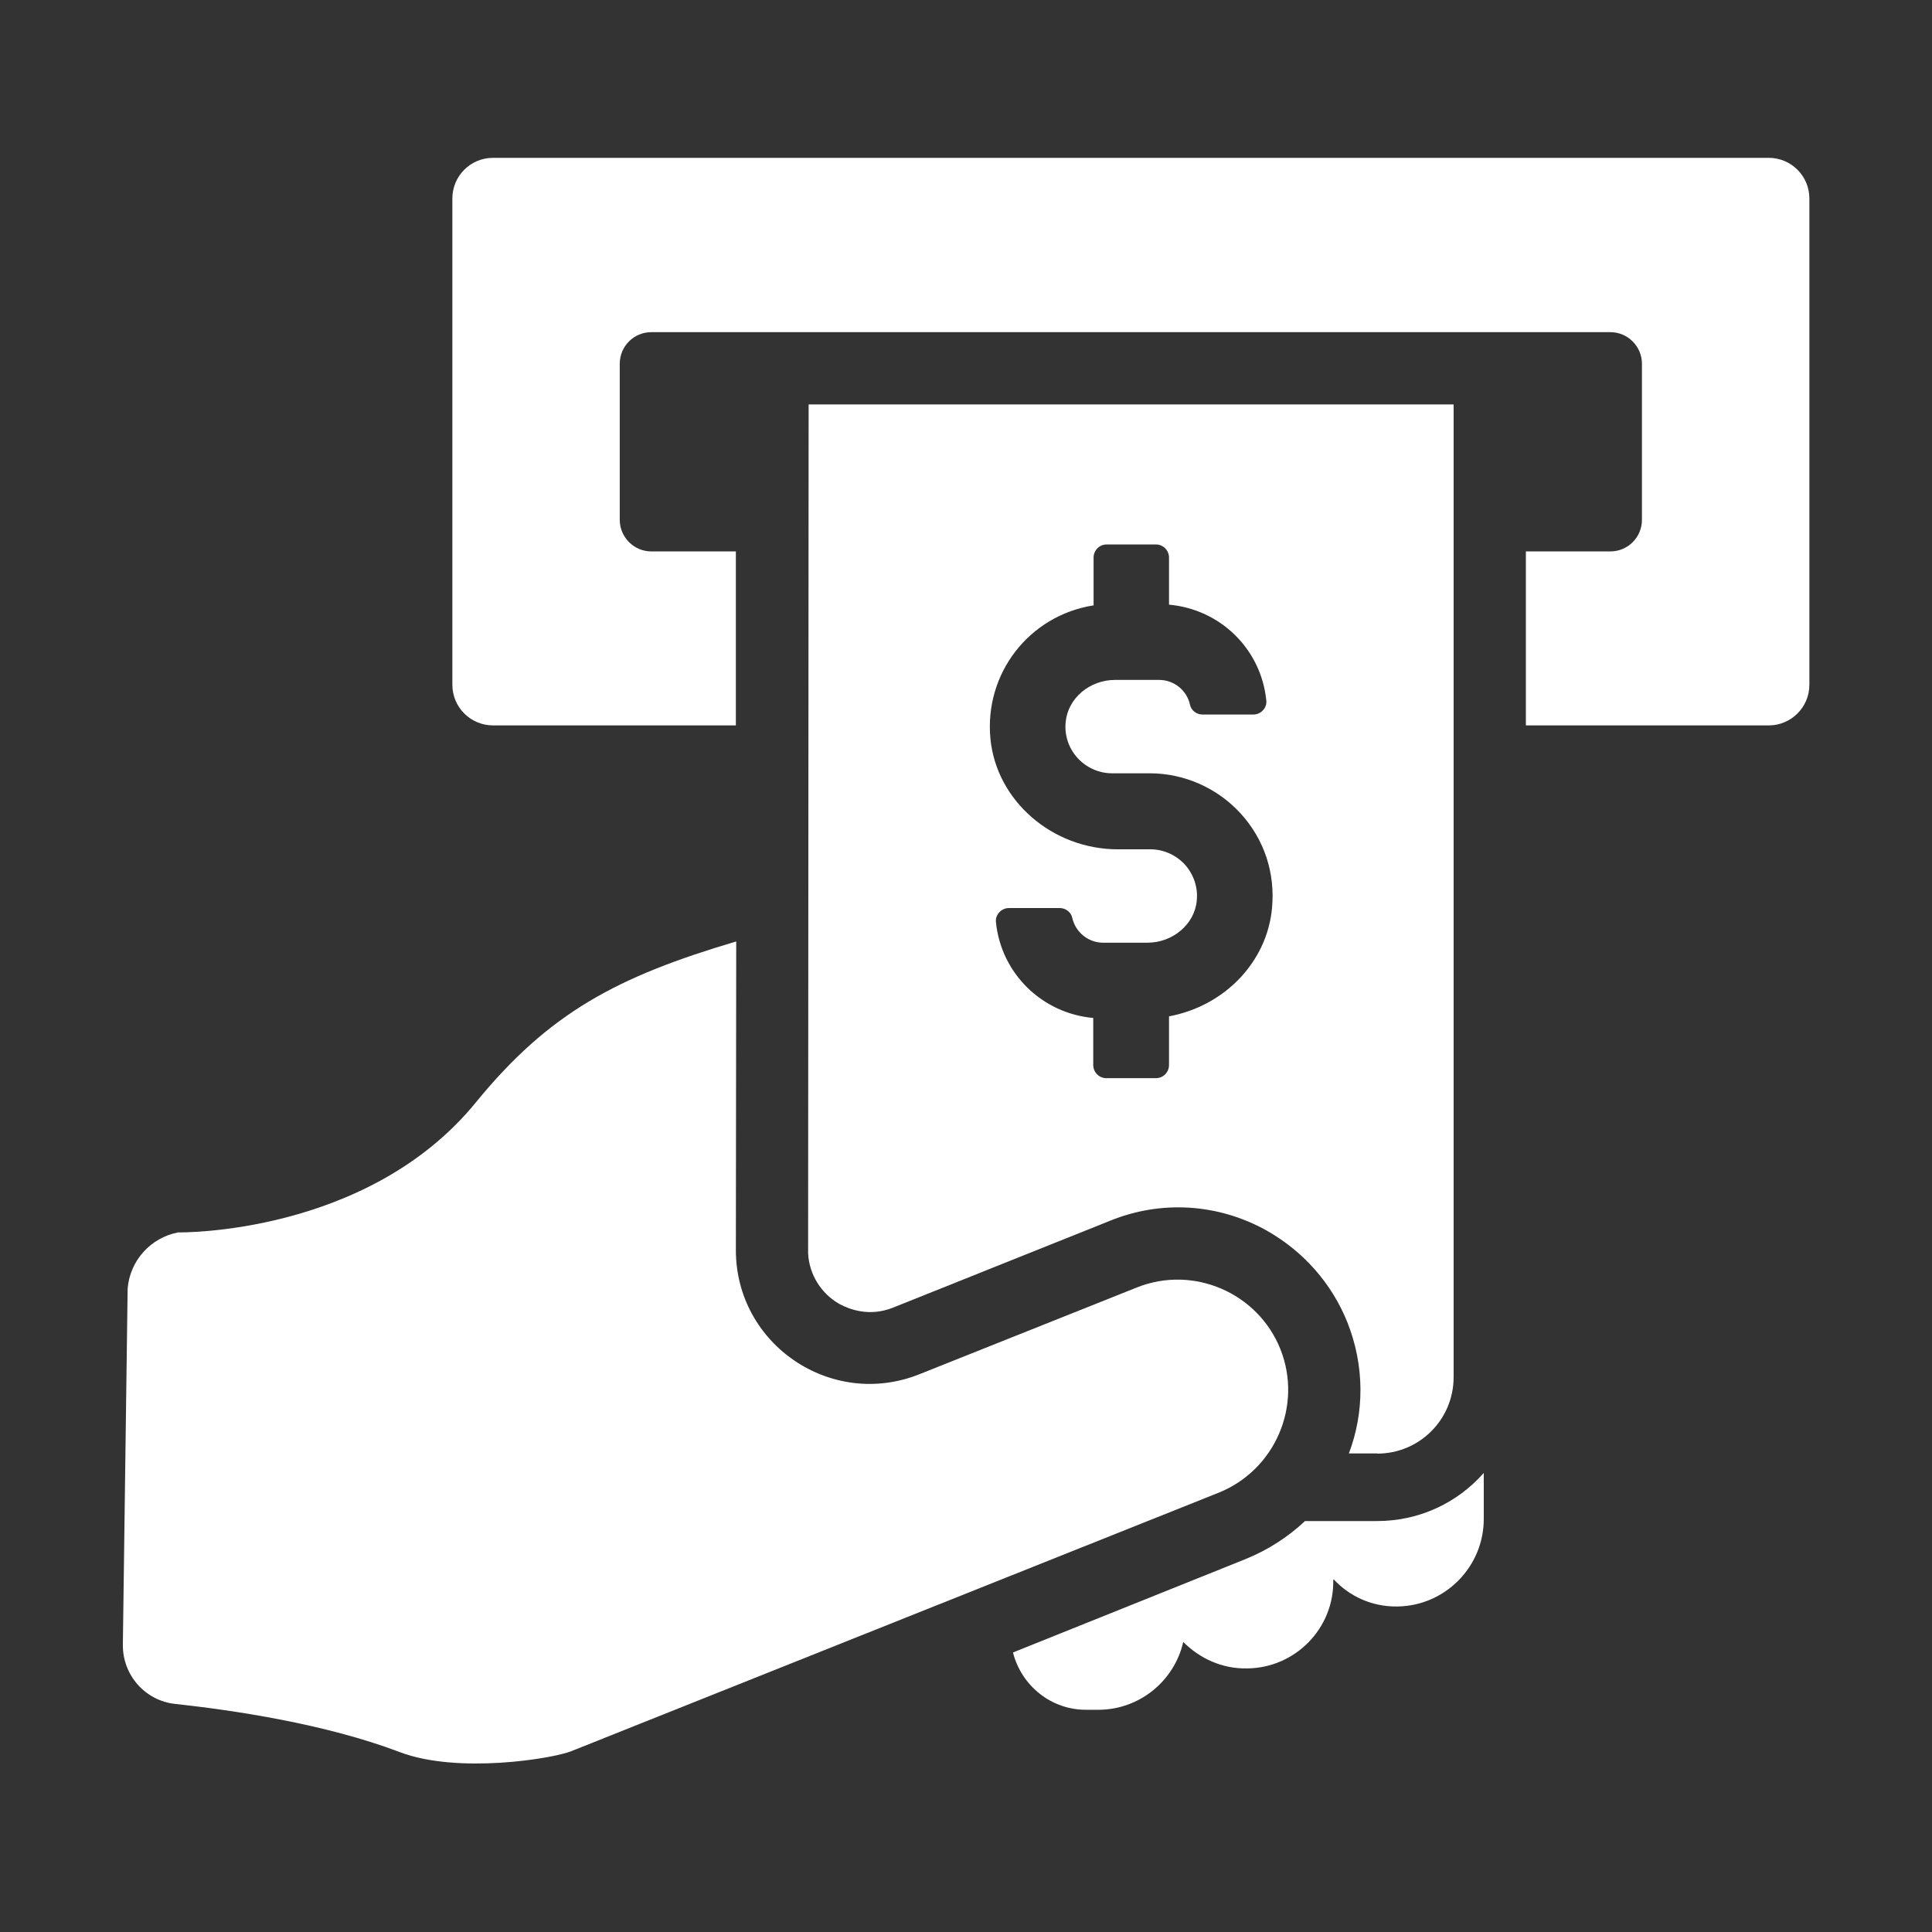
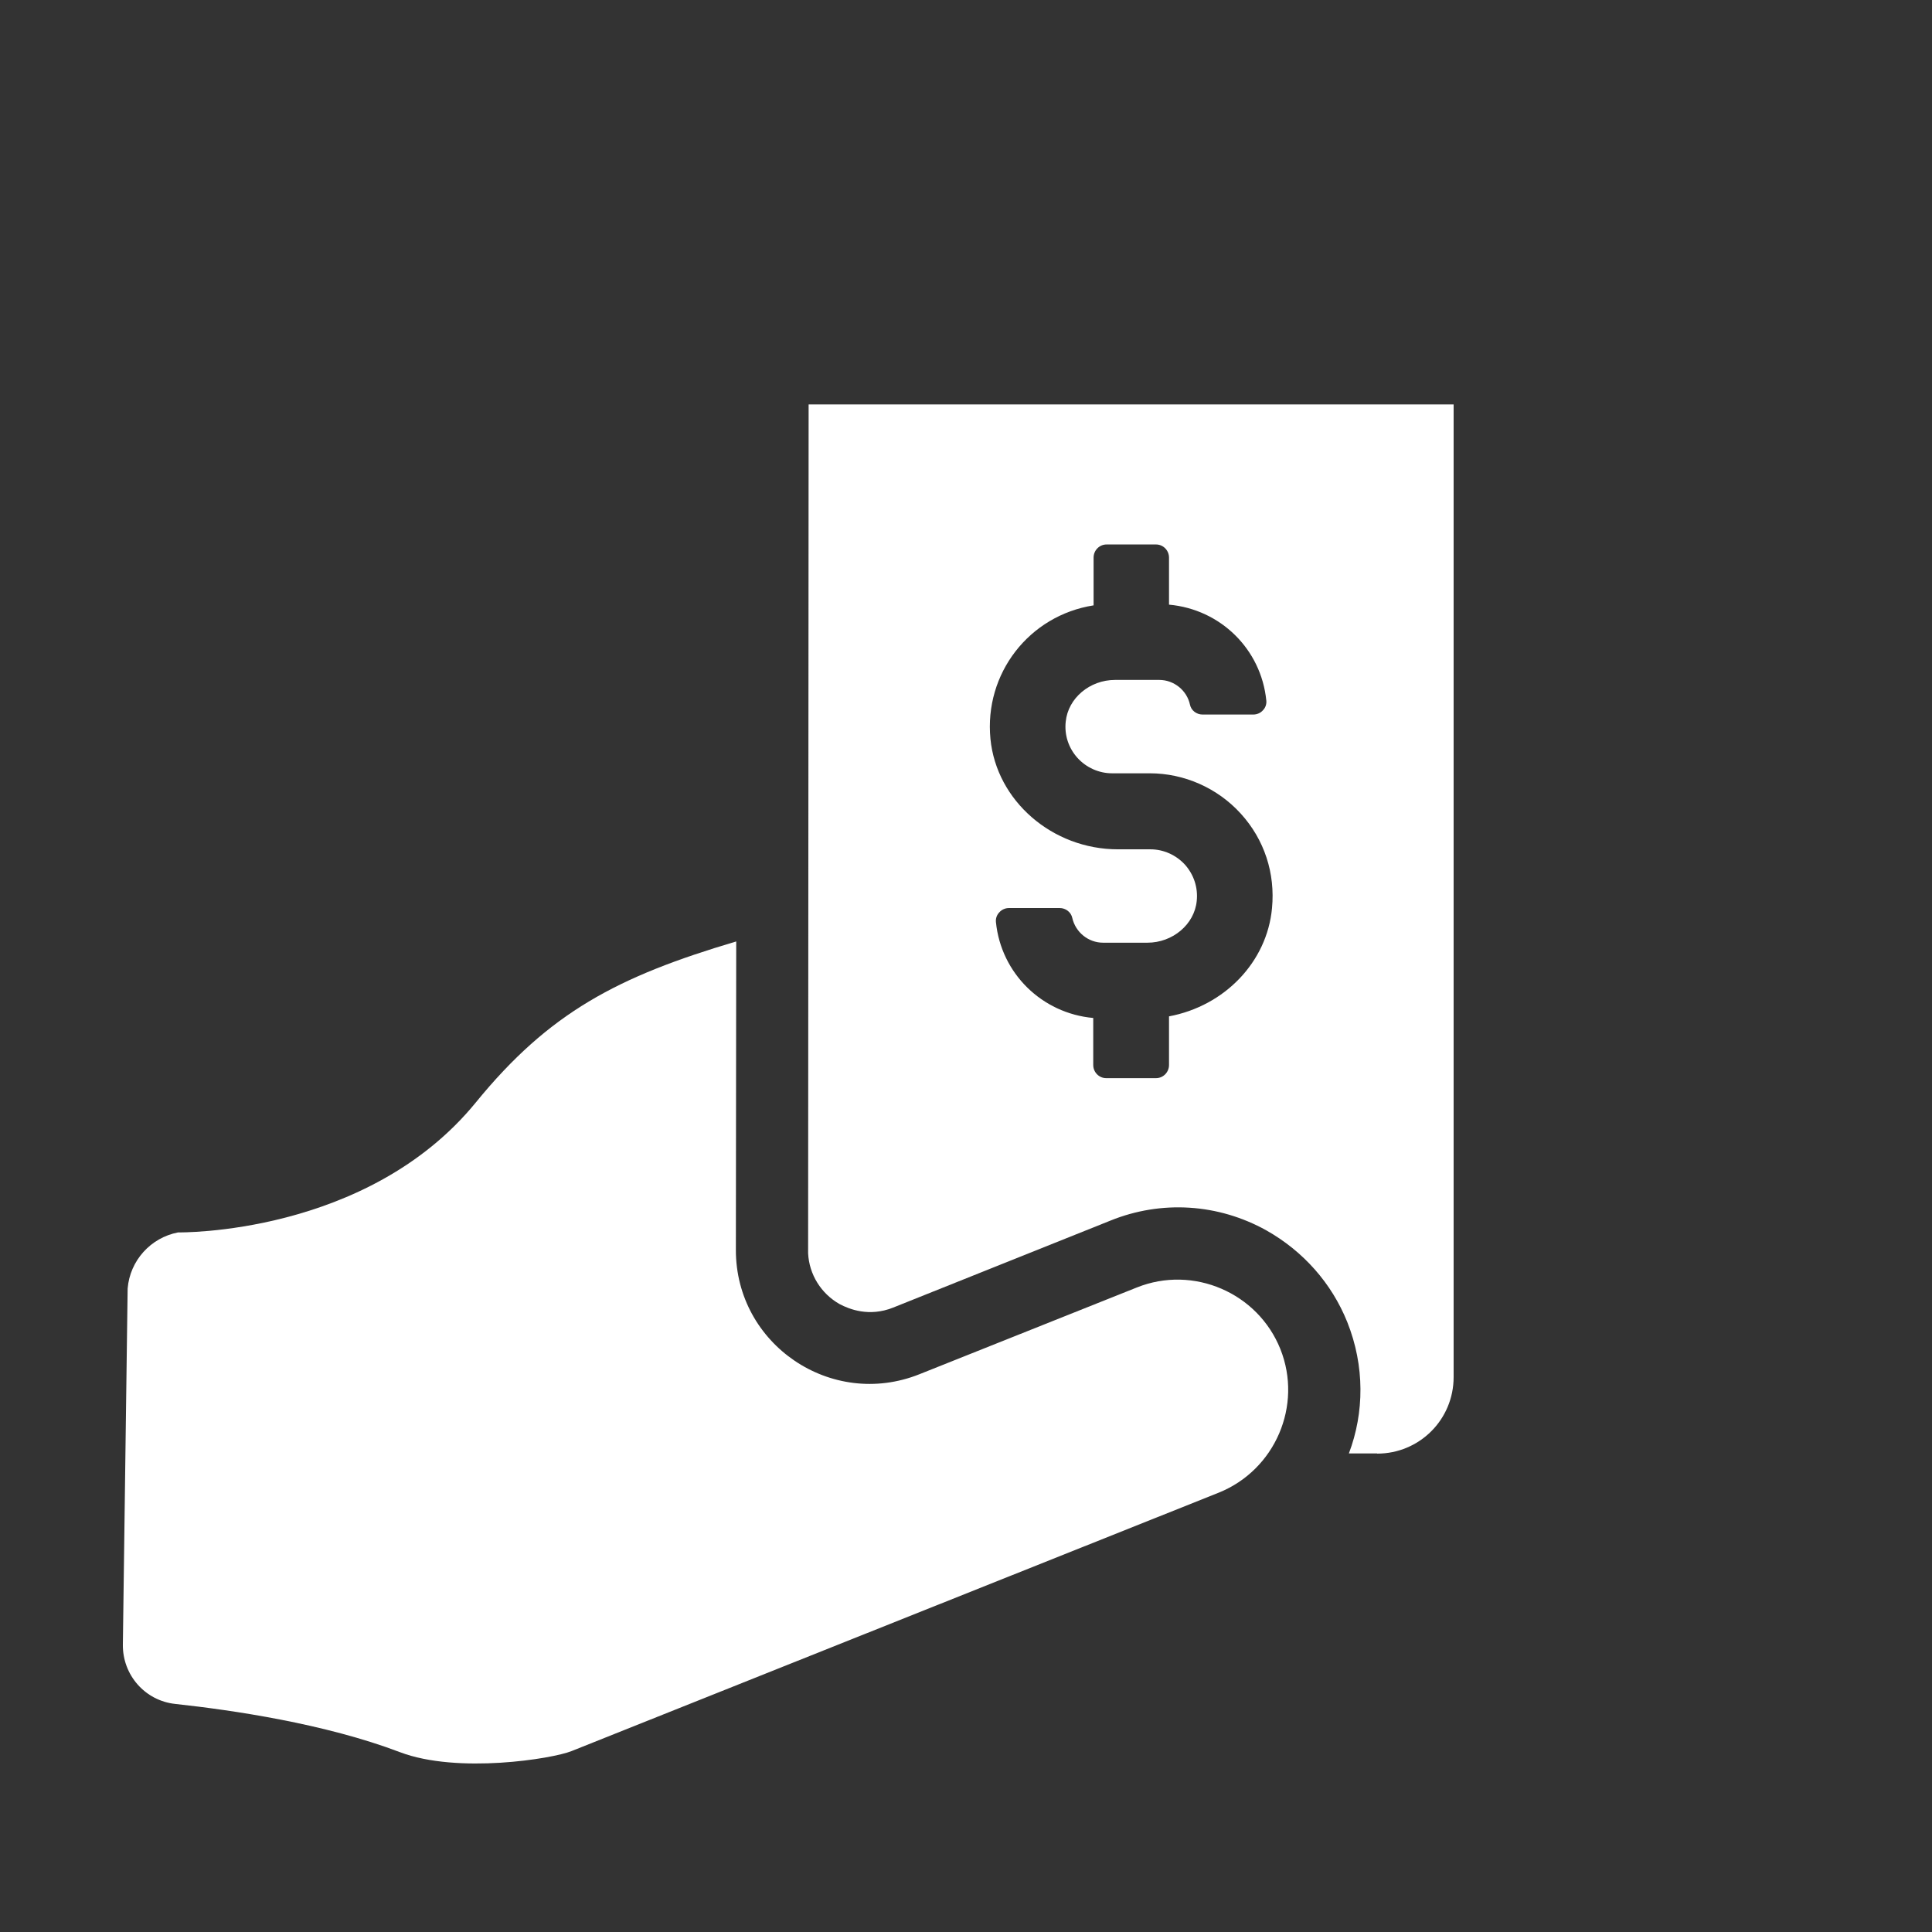
<svg xmlns="http://www.w3.org/2000/svg" width="200" viewBox="0 0 150 150" height="200" preserveAspectRatio="xMidYMid meet">
  <rect x="0" y="0" width="150" height="150" fill="#333333" stroke="none" />
  <defs>
    <clipPath id="8e694777bb">
-       <path d="M 35 12.211 L 140.762 12.211 L 140.762 57 L 35 57 Z M 35 12.211 " clip-rule="nonzero" />
-     </clipPath>
+       </clipPath>
    <clipPath id="7f9343ed6b">
      <path d="M 9.512 73 L 101 73 L 101 137 L 9.512 137 Z M 9.512 73 " clip-rule="nonzero" />
    </clipPath>
  </defs>
  <g clip-path="url(#8e694777bb)">
    <path fill="#ffffff" d="M 137.324 12.254 L 38.277 12.254 C 36.539 12.254 35.121 13.66 35.121 15.41 L 35.121 53.164 C 35.121 54.898 36.527 56.32 38.277 56.32 L 57.133 56.32 L 57.133 42.812 L 50.57 42.812 C 49.219 42.812 48.117 41.707 48.117 40.359 L 48.117 28.242 C 48.117 26.879 49.219 25.789 50.57 25.789 L 125.027 25.789 C 126.379 25.789 127.48 26.891 127.48 28.242 L 127.48 40.359 C 127.48 41.723 126.379 42.812 125.027 42.812 L 118.469 42.812 L 118.469 56.32 L 137.324 56.32 C 139.059 56.32 140.48 54.914 140.48 53.164 L 140.48 15.41 C 140.48 13.672 139.074 12.254 137.324 12.254 Z M 137.324 12.254 " fill-opacity="1" fill-rule="nonzero" />
  </g>
-   <path fill="#ffffff" d="M 101.336 118.082 C 100.012 119.32 98.48 120.328 96.676 121.059 L 78.648 128.297 C 79.297 130.871 81.625 132.789 84.395 132.746 L 85.359 132.746 C 88.531 132.707 91.191 130.461 91.867 127.48 C 93.148 128.762 94.883 129.578 96.84 129.535 C 100.578 129.496 103.594 126.406 103.512 122.672 L 103.555 122.629 C 104.793 123.953 106.531 124.754 108.488 124.727 C 112.223 124.684 115.242 121.598 115.199 117.859 L 115.199 114.359 C 113.188 116.648 110.227 118.094 106.93 118.094 L 101.336 118.094 Z M 101.336 118.082 " fill-opacity="1" fill-rule="nonzero" />
  <g clip-path="url(#7f9343ed6b)">
    <path fill="#ffffff" d="M 99.406 104.738 C 97.656 100.371 92.652 98.207 88.27 99.957 L 71.383 106.695 C 64.547 109.426 57.117 104.383 57.133 97.035 L 57.16 73.094 C 47.953 75.82 42.645 78.605 36.953 85.582 C 28.504 95.945 13.824 95.684 13.824 95.684 C 11.688 96.098 10.09 97.875 9.91 100.039 L 9.539 127.688 C 9.512 130.047 11.262 132.043 13.605 132.293 C 18.027 132.773 25.223 133.82 31.066 136.043 C 35.547 137.738 42.895 136.551 44.367 135.957 C 48.805 134.18 94.621 115.891 94.621 115.891 C 99.004 114.125 101.156 109.121 99.406 104.738 Z M 99.406 104.738 " fill-opacity="1" fill-rule="nonzero" />
  </g>
  <path fill="#ffffff" d="M 106.918 112.859 C 110.211 112.859 112.859 110.211 112.859 106.918 L 112.859 31.398 L 62.781 31.398 L 62.742 97.309 C 62.824 98.949 63.746 100.438 65.195 101.254 C 65.953 101.652 67.484 102.258 69.328 101.527 L 86.199 94.773 C 90.172 93.16 94.594 93.449 98.328 95.531 C 101.184 97.145 103.387 99.625 104.602 102.645 C 105.965 106.062 105.926 109.676 104.727 112.844 L 106.918 112.844 Z M 90.762 78.91 L 90.762 82.688 C 90.762 83.25 90.309 83.707 89.758 83.707 L 85.883 83.707 C 85.332 83.707 84.879 83.25 84.879 82.688 L 84.879 79.035 C 80.895 78.676 77.723 75.574 77.324 71.59 C 77.297 71.328 77.379 71.055 77.574 70.848 C 77.766 70.625 78.039 70.5 78.344 70.5 L 82.273 70.5 C 82.742 70.5 83.156 70.82 83.25 71.262 C 83.5 72.375 84.492 73.191 85.648 73.191 L 89.082 73.191 C 91.051 73.191 92.734 71.77 92.914 69.949 C 93.023 68.918 92.691 67.91 92.004 67.137 C 91.312 66.379 90.336 65.941 89.316 65.941 L 86.793 65.941 C 81.707 65.941 77.367 62.176 76.898 57.367 C 76.402 52.293 79.902 47.785 84.906 47 L 84.906 43.293 C 84.906 42.727 85.359 42.273 85.91 42.273 L 89.758 42.273 C 90.309 42.273 90.762 42.727 90.762 43.293 L 90.762 46.945 C 94.762 47.305 97.918 50.406 98.316 54.391 C 98.344 54.652 98.262 54.926 98.066 55.133 C 97.875 55.355 97.598 55.477 97.297 55.477 L 93.367 55.477 C 92.898 55.477 92.484 55.16 92.391 54.719 C 92.156 53.602 91.148 52.789 90.004 52.789 L 86.574 52.789 C 84.602 52.789 82.922 54.211 82.742 56.031 C 82.629 57.062 82.961 58.07 83.652 58.84 C 84.34 59.598 85.32 60.039 86.34 60.039 L 89.273 60.039 C 91.949 60.039 94.527 61.184 96.332 63.168 C 98.164 65.18 99.02 67.801 98.758 70.516 C 98.371 74.68 95.09 78.098 90.762 78.91 Z M 90.762 78.91 " fill-opacity="1" fill-rule="nonzero" />
</svg>